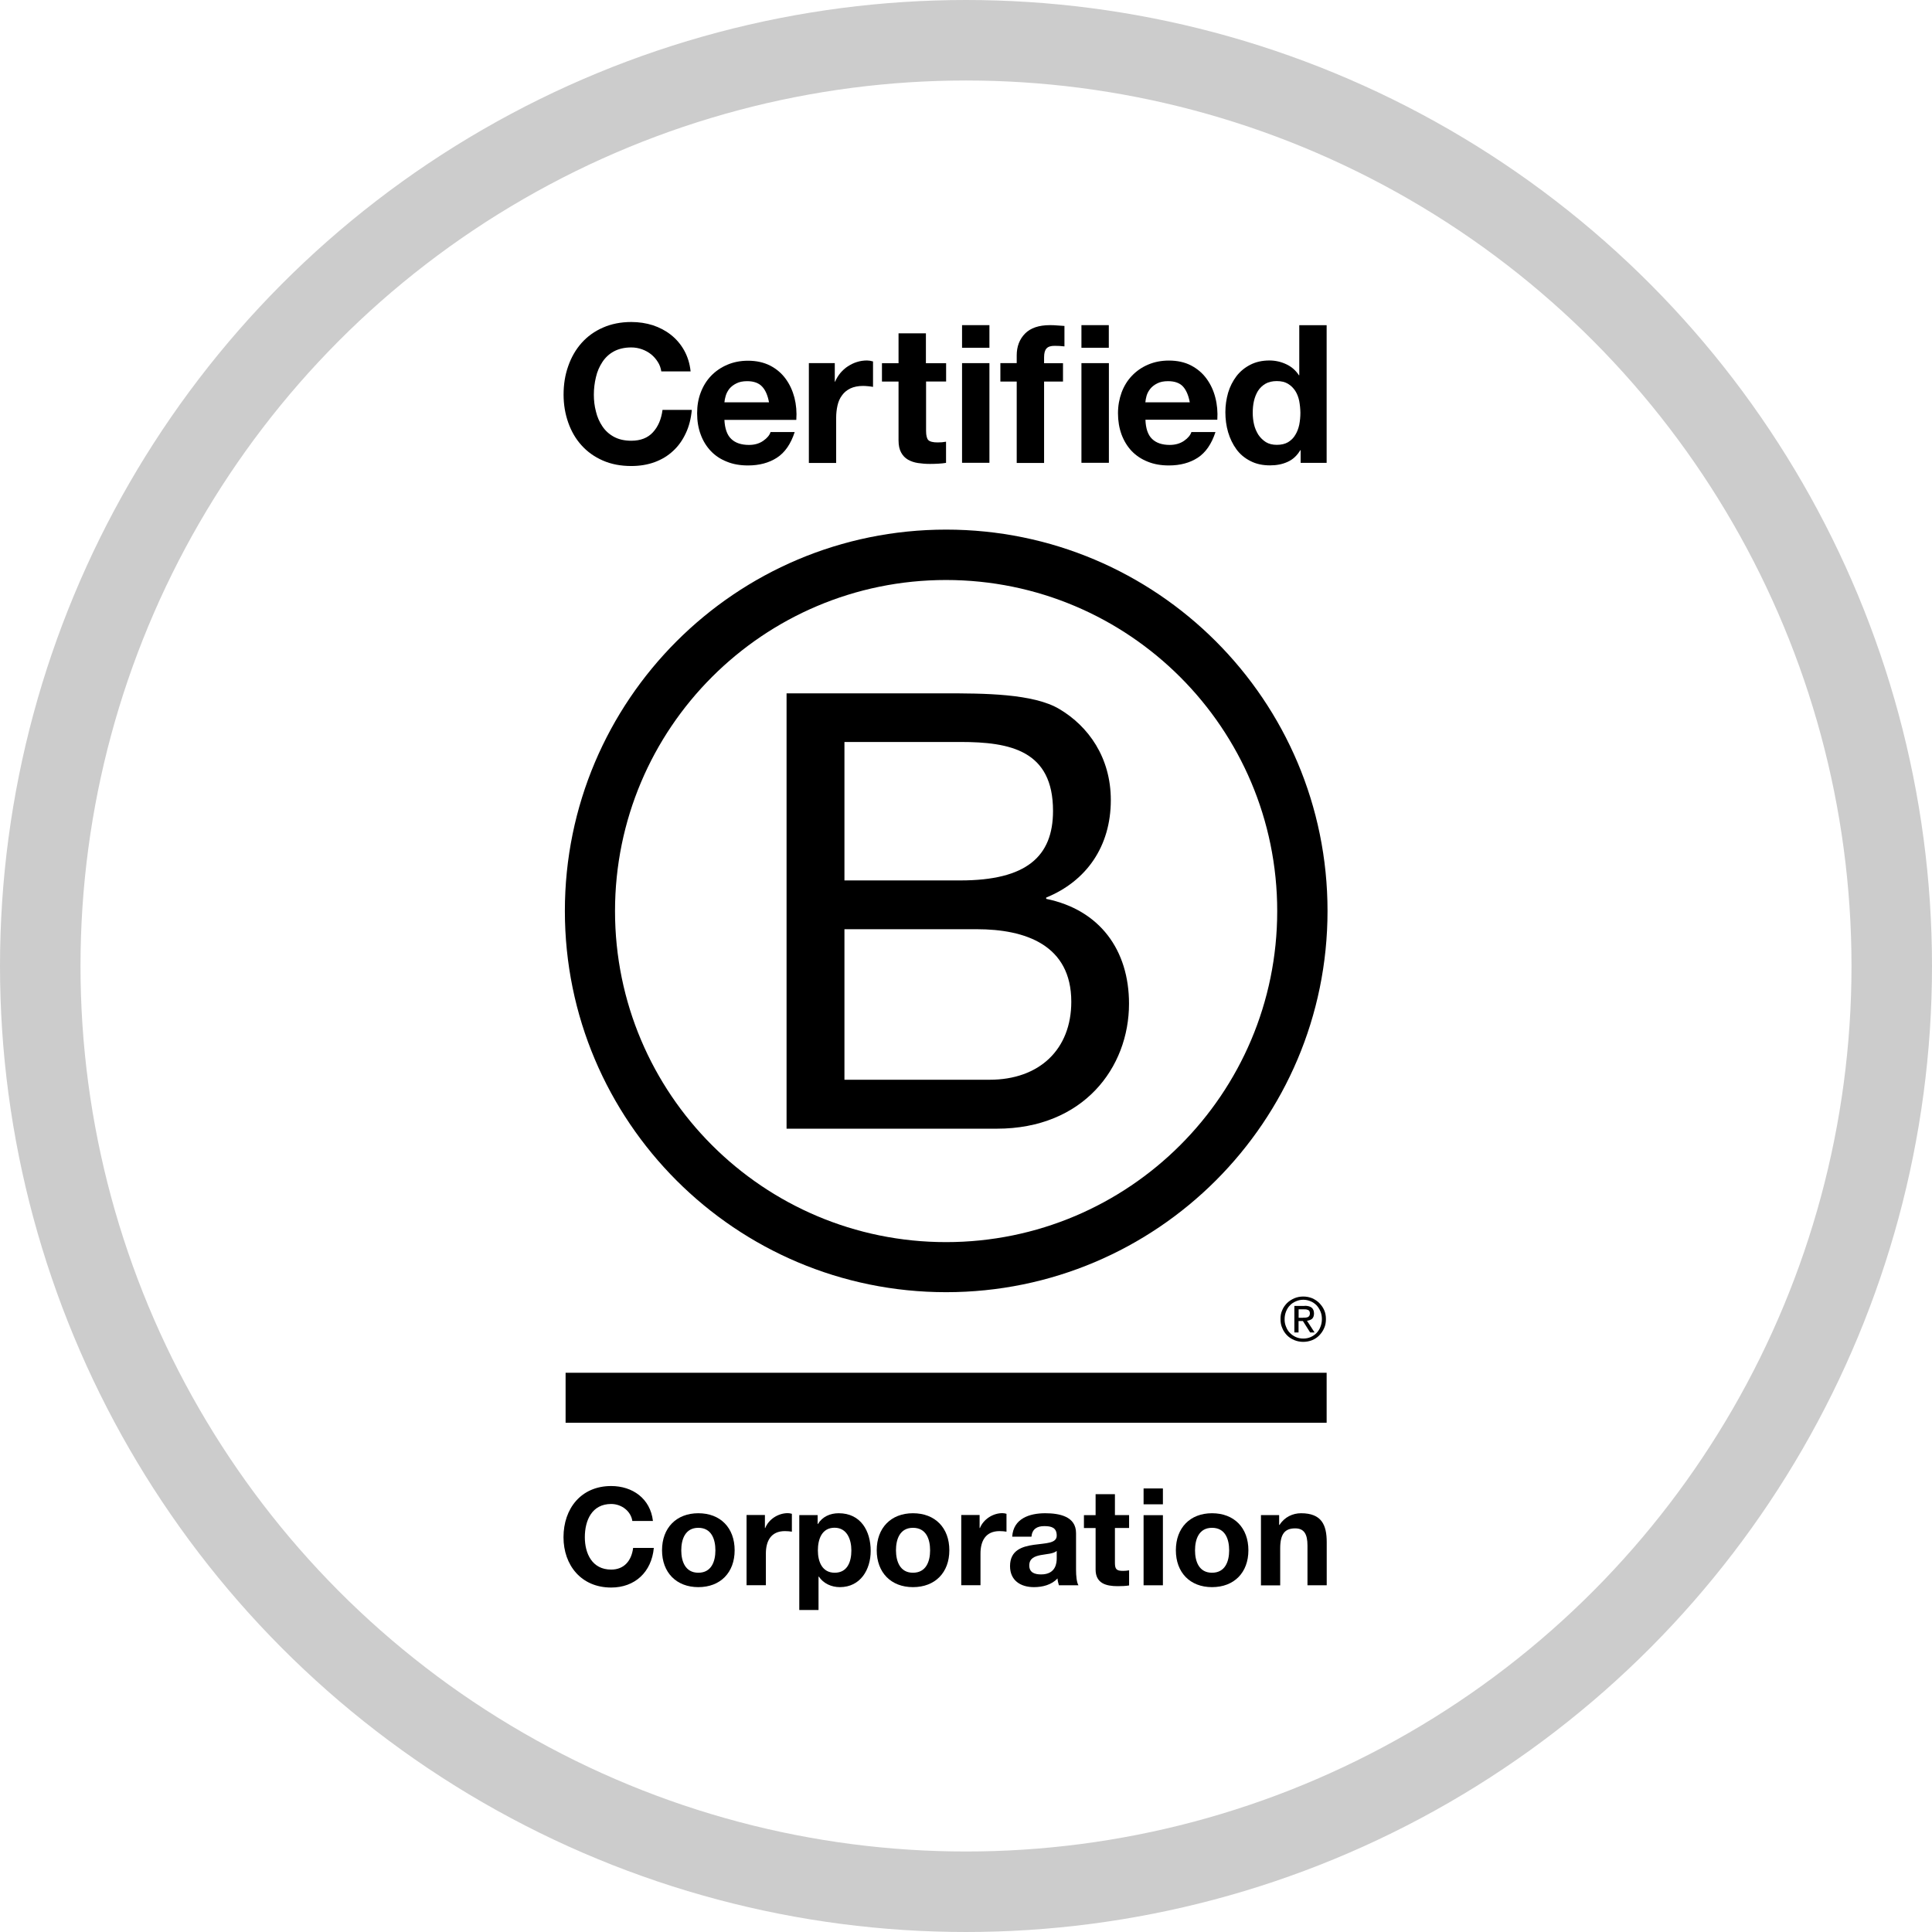
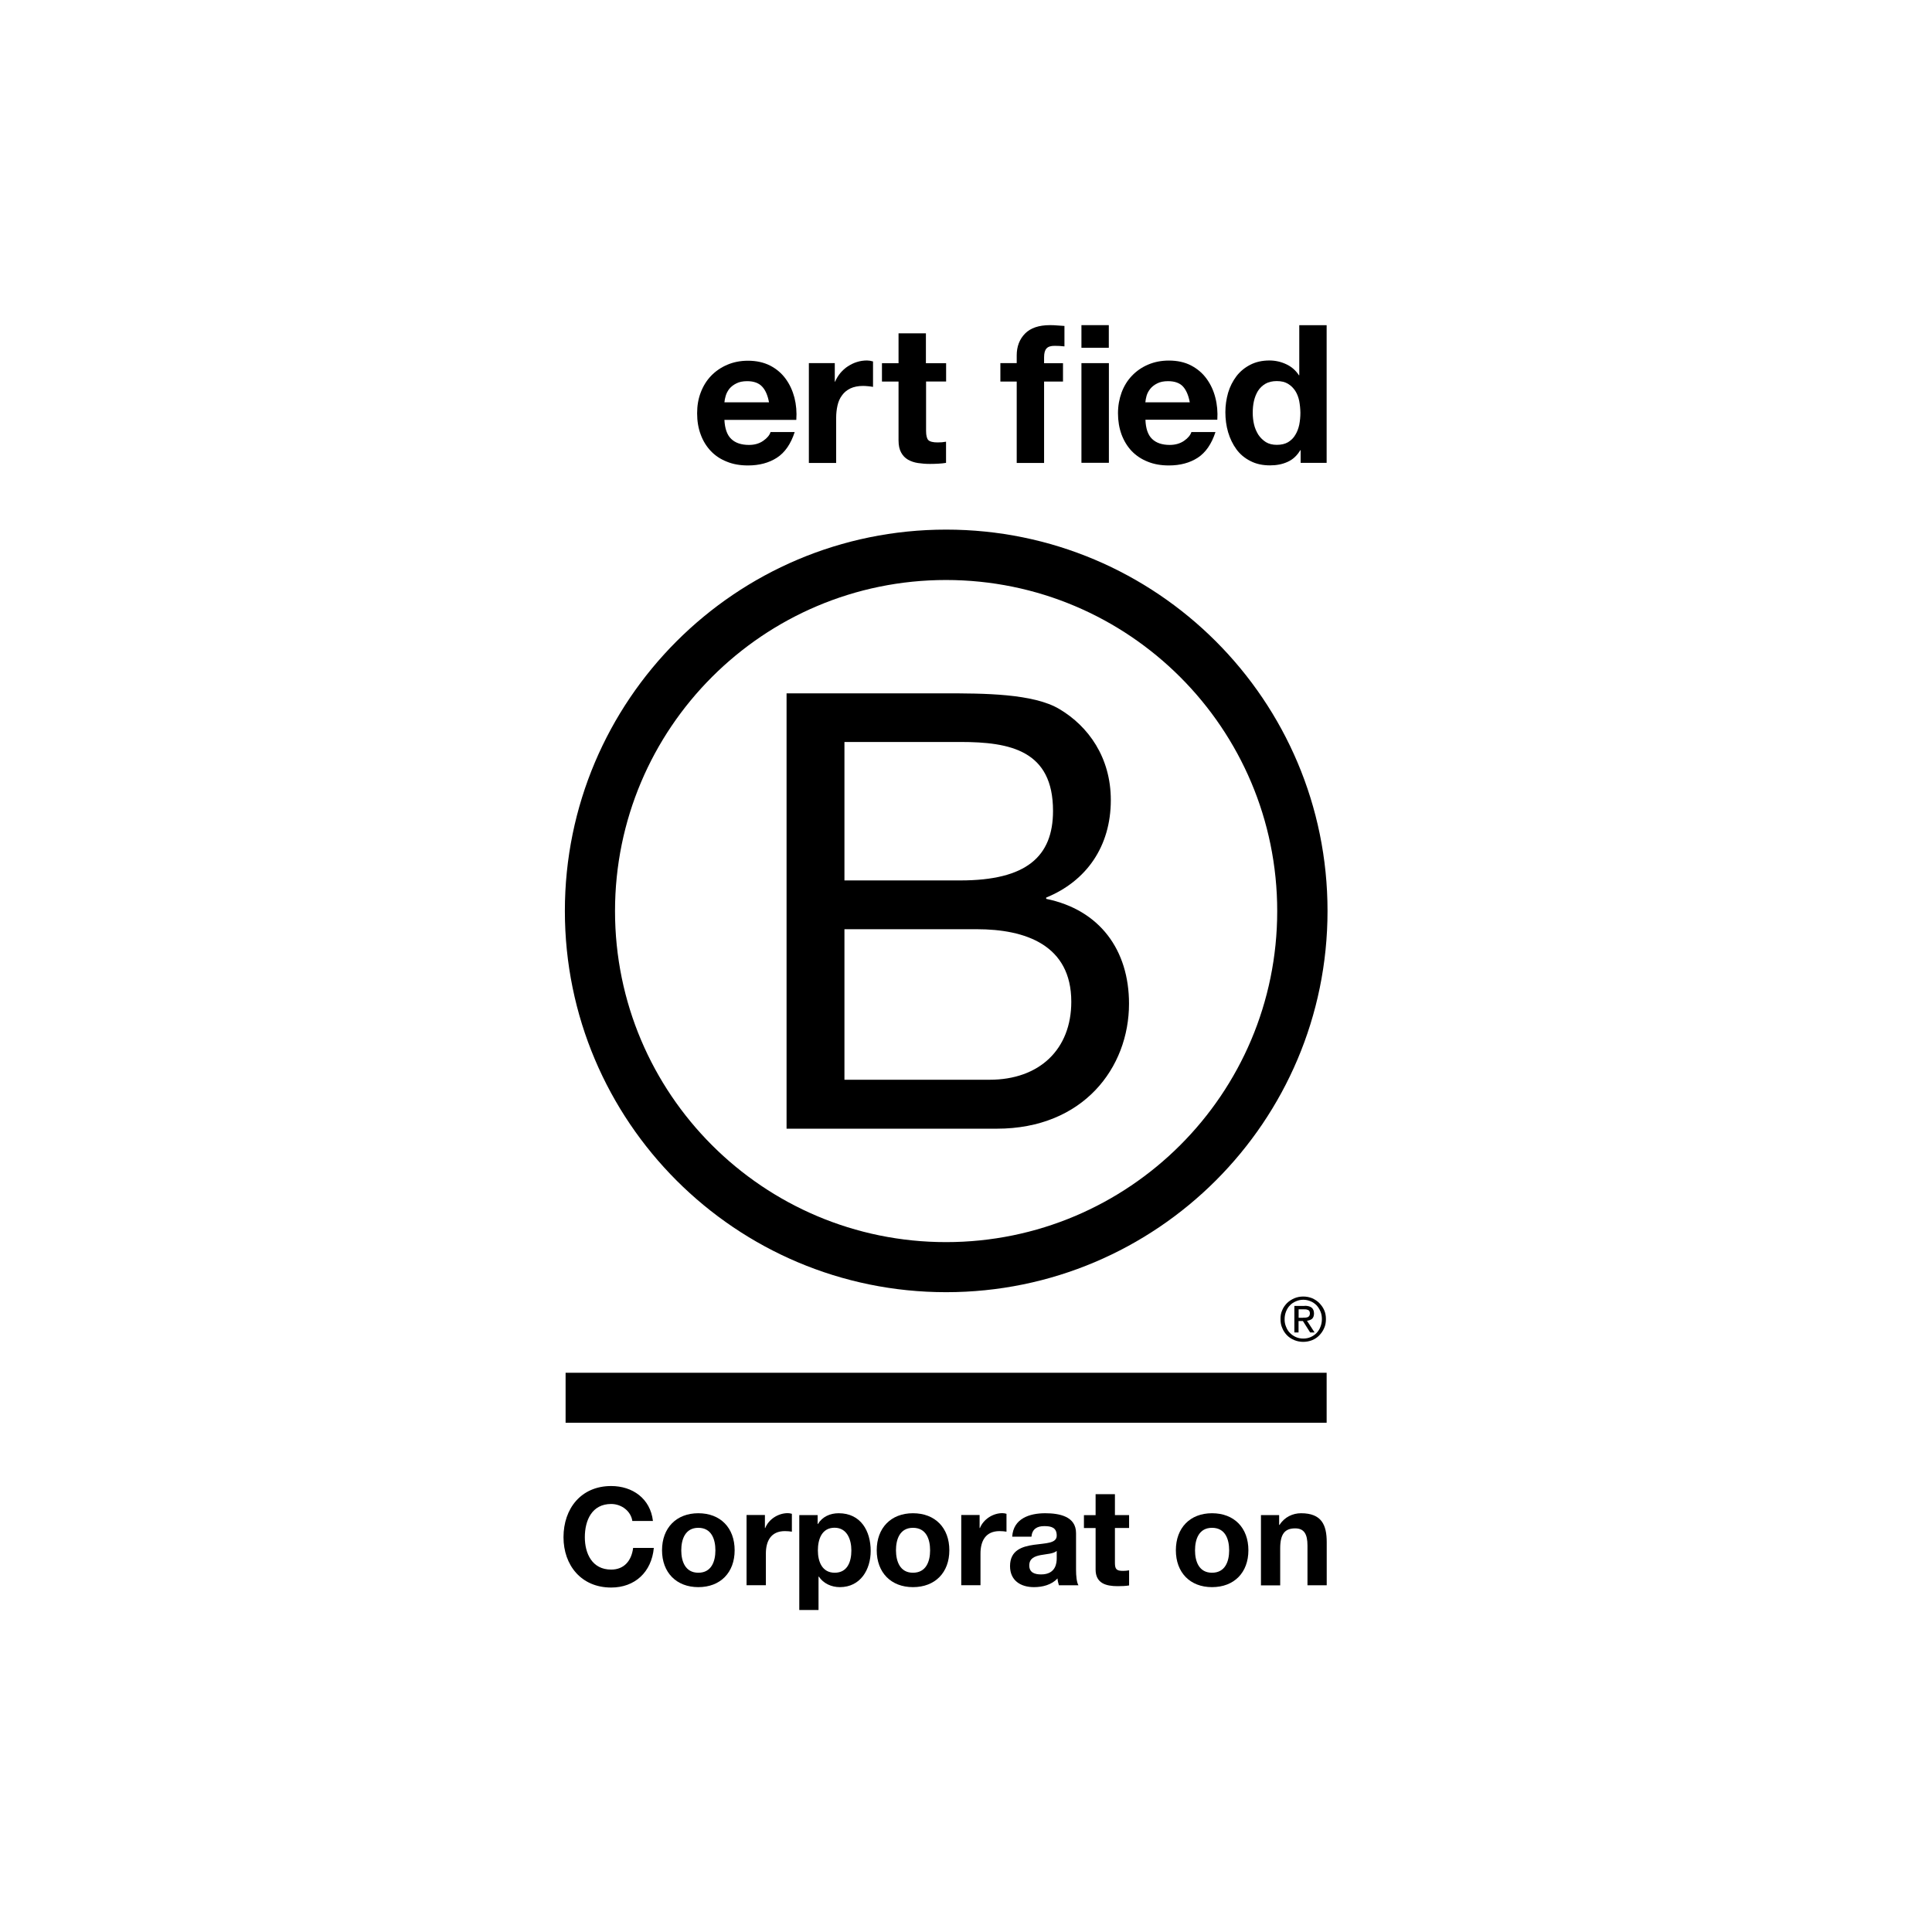
<svg xmlns="http://www.w3.org/2000/svg" width="24" height="24" viewBox="0 0 24 24" fill="none">
  <g clip-path="url(#clip0_11176_76941)">
    <path d="M9.771 8.613H11.732C12.209 8.613 12.838 8.613 13.163 8.81C13.519 9.022 13.799 9.408 13.799 9.939C13.799 10.514 13.496 10.946 12.996 11.15V11.166C13.662 11.302 14.025 11.802 14.025 12.468C14.025 13.263 13.457 14.021 12.383 14.021H9.771V8.613ZM10.49 10.937H11.93C12.748 10.937 13.081 10.642 13.081 10.073C13.081 9.323 12.551 9.217 11.93 9.217H10.49V10.937ZM10.49 13.413H12.293C12.914 13.413 13.308 13.034 13.308 12.444C13.308 11.74 12.74 11.543 12.134 11.543H10.49V13.413Z" fill="black" />
    <path d="M15.866 11.318C15.866 13.589 14.024 15.43 11.752 15.43C9.481 15.43 7.64 13.589 7.64 11.318C7.64 9.047 9.481 7.205 11.752 7.205C14.024 7.206 15.866 9.048 15.866 11.318ZM11.753 6.579C9.138 6.579 7.017 8.7 7.017 11.316C7.017 13.931 9.138 16.052 11.753 16.052C14.37 16.052 16.491 13.931 16.491 11.316C16.491 8.7 14.37 6.579 11.753 6.579Z" fill="black" />
    <path d="M16.48 17.053H7.026V17.674H16.48V17.053Z" fill="black" />
    <path d="M16.185 16.369C16.197 16.369 16.207 16.368 16.218 16.368C16.228 16.367 16.238 16.365 16.246 16.362C16.255 16.358 16.26 16.352 16.265 16.345C16.27 16.337 16.272 16.328 16.272 16.315C16.272 16.304 16.27 16.294 16.266 16.288C16.262 16.281 16.256 16.276 16.25 16.273C16.243 16.27 16.236 16.268 16.226 16.266C16.217 16.265 16.209 16.265 16.2 16.265H16.132V16.37H16.185V16.369ZM16.207 16.221C16.247 16.221 16.275 16.229 16.295 16.245C16.313 16.261 16.323 16.284 16.323 16.317C16.323 16.347 16.314 16.368 16.299 16.383C16.282 16.396 16.261 16.404 16.236 16.407L16.33 16.552H16.275L16.185 16.41H16.131V16.552H16.079V16.223H16.207V16.221ZM15.976 16.482C15.987 16.511 16.003 16.538 16.025 16.559C16.046 16.581 16.07 16.597 16.099 16.61C16.126 16.622 16.157 16.628 16.19 16.628C16.223 16.628 16.253 16.622 16.281 16.61C16.309 16.597 16.334 16.581 16.355 16.559C16.375 16.538 16.392 16.512 16.403 16.482C16.415 16.452 16.421 16.421 16.421 16.386C16.421 16.352 16.416 16.321 16.403 16.291C16.391 16.262 16.374 16.236 16.355 16.215C16.333 16.193 16.308 16.176 16.281 16.165C16.253 16.153 16.222 16.146 16.19 16.146C16.157 16.146 16.126 16.153 16.099 16.165C16.07 16.177 16.044 16.194 16.025 16.215C16.003 16.236 15.988 16.262 15.976 16.291C15.964 16.321 15.958 16.351 15.958 16.386C15.957 16.42 15.963 16.452 15.976 16.482ZM15.929 16.274C15.943 16.24 15.964 16.212 15.989 16.186C16.015 16.161 16.046 16.142 16.08 16.127C16.114 16.113 16.151 16.106 16.189 16.106C16.228 16.106 16.264 16.113 16.3 16.127C16.333 16.142 16.363 16.161 16.388 16.186C16.413 16.212 16.435 16.241 16.449 16.274C16.465 16.309 16.471 16.346 16.471 16.386C16.471 16.427 16.465 16.464 16.449 16.498C16.434 16.534 16.413 16.563 16.388 16.589C16.363 16.615 16.333 16.634 16.3 16.648C16.264 16.662 16.228 16.669 16.189 16.669C16.151 16.669 16.114 16.662 16.08 16.648C16.046 16.634 16.015 16.615 15.989 16.589C15.964 16.563 15.943 16.534 15.929 16.498C15.913 16.464 15.907 16.427 15.907 16.386C15.906 16.346 15.913 16.309 15.929 16.274Z" fill="black" />
-     <path d="M8.172 4.497C8.149 4.46 8.122 4.429 8.089 4.402C8.055 4.375 8.017 4.354 7.975 4.339C7.933 4.324 7.888 4.316 7.842 4.316C7.758 4.316 7.686 4.333 7.626 4.365C7.567 4.397 7.519 4.442 7.483 4.497C7.447 4.552 7.419 4.614 7.403 4.685C7.386 4.756 7.377 4.828 7.377 4.903C7.377 4.975 7.385 5.044 7.403 5.112C7.419 5.18 7.446 5.241 7.483 5.296C7.519 5.35 7.567 5.394 7.626 5.426C7.685 5.458 7.757 5.475 7.842 5.475C7.957 5.475 8.047 5.44 8.111 5.37C8.176 5.299 8.215 5.207 8.23 5.092H8.594C8.584 5.199 8.56 5.296 8.519 5.382C8.479 5.468 8.427 5.542 8.361 5.602C8.296 5.663 8.219 5.709 8.132 5.741C8.044 5.773 7.947 5.789 7.842 5.789C7.712 5.789 7.594 5.767 7.489 5.721C7.384 5.675 7.297 5.613 7.224 5.532C7.152 5.453 7.097 5.358 7.059 5.25C7.021 5.142 7.001 5.027 7.001 4.902C7.001 4.774 7.02 4.656 7.059 4.547C7.097 4.438 7.152 4.342 7.224 4.261C7.296 4.18 7.384 4.116 7.489 4.07C7.593 4.024 7.711 4 7.842 4C7.936 4 8.026 4.014 8.109 4.04C8.193 4.068 8.268 4.107 8.334 4.159C8.4 4.211 8.455 4.275 8.498 4.351C8.541 4.428 8.569 4.516 8.579 4.614H8.215C8.208 4.571 8.195 4.532 8.172 4.497Z" fill="black" />
    <path d="M9.084 5.453C9.135 5.502 9.208 5.527 9.304 5.527C9.372 5.527 9.431 5.511 9.481 5.476C9.53 5.442 9.561 5.405 9.572 5.367H9.872C9.824 5.515 9.75 5.622 9.651 5.686C9.552 5.75 9.432 5.782 9.292 5.782C9.195 5.782 9.106 5.767 9.029 5.735C8.95 5.704 8.884 5.66 8.83 5.603C8.776 5.546 8.733 5.477 8.704 5.397C8.674 5.317 8.66 5.229 8.66 5.134C8.66 5.041 8.674 4.955 8.705 4.875C8.735 4.796 8.778 4.726 8.834 4.668C8.89 4.61 8.957 4.564 9.035 4.531C9.112 4.498 9.198 4.481 9.292 4.481C9.397 4.481 9.489 4.502 9.568 4.542C9.646 4.583 9.71 4.637 9.76 4.706C9.81 4.774 9.846 4.853 9.869 4.94C9.891 5.028 9.899 5.12 9.892 5.216H8.999C9.004 5.323 9.032 5.404 9.084 5.453ZM9.467 4.802C9.426 4.758 9.364 4.735 9.282 4.735C9.228 4.735 9.183 4.744 9.147 4.763C9.11 4.781 9.082 4.804 9.06 4.83C9.039 4.858 9.024 4.886 9.015 4.917C9.006 4.947 9.001 4.974 8.999 4.998H9.553C9.537 4.912 9.509 4.846 9.467 4.802Z" fill="black" />
    <path d="M10.37 4.511V4.741H10.374C10.39 4.703 10.412 4.667 10.439 4.634C10.467 4.602 10.497 4.573 10.532 4.551C10.568 4.528 10.605 4.509 10.645 4.497C10.686 4.484 10.727 4.478 10.77 4.478C10.793 4.478 10.817 4.482 10.845 4.49V4.806C10.829 4.803 10.809 4.8 10.787 4.798C10.764 4.796 10.742 4.794 10.722 4.794C10.66 4.794 10.607 4.805 10.564 4.825C10.521 4.846 10.486 4.874 10.46 4.911C10.433 4.947 10.415 4.988 10.404 5.036C10.393 5.084 10.387 5.137 10.387 5.192V5.751H10.048V4.511H10.37Z" fill="black" />
    <path d="M11.753 4.511V4.739H11.504V5.352C11.504 5.41 11.514 5.449 11.532 5.467C11.551 5.486 11.59 5.496 11.647 5.496C11.667 5.496 11.684 5.495 11.702 5.494C11.72 5.492 11.736 5.49 11.752 5.487V5.75C11.724 5.755 11.691 5.758 11.656 5.76C11.621 5.762 11.586 5.763 11.553 5.763C11.5 5.763 11.45 5.759 11.404 5.752C11.357 5.745 11.316 5.731 11.279 5.71C11.243 5.689 11.215 5.66 11.194 5.621C11.173 5.583 11.162 5.533 11.162 5.47V4.74H10.956V4.512H11.162V4.141H11.502V4.512H11.753V4.511Z" fill="black" />
-     <path d="M11.951 4.32V4.039H12.291V4.32H11.951ZM12.291 4.511V5.749H11.951V4.511H12.291Z" fill="black" />
    <path d="M12.427 4.739V4.511H12.63V4.415C12.63 4.305 12.664 4.215 12.733 4.144C12.802 4.074 12.905 4.039 13.044 4.039C13.074 4.039 13.105 4.04 13.135 4.043C13.166 4.045 13.195 4.048 13.223 4.049V4.303C13.183 4.298 13.142 4.296 13.099 4.296C13.053 4.296 13.019 4.307 13 4.329C12.98 4.35 12.97 4.387 12.97 4.438V4.512H13.205V4.74H12.97V5.751H12.63V4.74H12.427V4.739Z" fill="black" />
    <path d="M13.434 4.32V4.039H13.774V4.32H13.434ZM13.775 4.511V5.749H13.434V4.511H13.775Z" fill="black" />
    <path d="M14.311 5.452C14.362 5.502 14.436 5.527 14.531 5.527C14.6 5.527 14.659 5.51 14.709 5.476C14.758 5.442 14.788 5.405 14.8 5.367H15.099C15.051 5.515 14.977 5.622 14.879 5.686C14.78 5.75 14.661 5.782 14.52 5.782C14.423 5.782 14.335 5.767 14.257 5.735C14.179 5.704 14.113 5.66 14.058 5.603C14.004 5.546 13.962 5.477 13.932 5.397C13.903 5.317 13.888 5.229 13.888 5.134C13.888 5.041 13.904 4.955 13.933 4.875C13.964 4.793 14.007 4.724 14.063 4.666C14.119 4.608 14.185 4.562 14.263 4.529C14.341 4.496 14.426 4.479 14.52 4.479C14.625 4.479 14.717 4.499 14.796 4.54C14.874 4.581 14.938 4.635 14.988 4.704C15.038 4.772 15.075 4.851 15.097 4.938C15.12 5.026 15.128 5.118 15.122 5.214H14.229C14.233 5.323 14.26 5.403 14.311 5.452ZM14.696 4.802C14.656 4.758 14.593 4.735 14.51 4.735C14.456 4.735 14.411 4.744 14.375 4.763C14.339 4.781 14.31 4.804 14.289 4.83C14.267 4.858 14.252 4.886 14.243 4.917C14.235 4.947 14.23 4.974 14.228 4.998H14.78C14.764 4.912 14.736 4.846 14.696 4.802Z" fill="black" />
    <path d="M16.153 5.592C16.113 5.659 16.061 5.708 15.996 5.737C15.931 5.767 15.859 5.781 15.777 5.781C15.685 5.781 15.604 5.764 15.533 5.727C15.462 5.691 15.404 5.643 15.359 5.581C15.314 5.519 15.28 5.449 15.256 5.369C15.233 5.29 15.222 5.206 15.222 5.12C15.222 5.036 15.234 4.957 15.256 4.879C15.279 4.802 15.314 4.734 15.359 4.674C15.404 4.615 15.462 4.567 15.53 4.532C15.599 4.496 15.678 4.478 15.77 4.478C15.843 4.478 15.913 4.494 15.979 4.525C16.045 4.556 16.097 4.602 16.136 4.662H16.14V4.04H16.48V5.75H16.157V5.592H16.153ZM16.139 4.979C16.129 4.932 16.113 4.891 16.09 4.855C16.066 4.819 16.037 4.79 15.999 4.767C15.963 4.745 15.916 4.734 15.861 4.734C15.806 4.734 15.758 4.745 15.72 4.767C15.681 4.79 15.651 4.819 15.627 4.856C15.605 4.892 15.588 4.934 15.577 4.981C15.566 5.029 15.562 5.078 15.562 5.129C15.562 5.177 15.567 5.225 15.578 5.272C15.589 5.32 15.608 5.362 15.632 5.401C15.657 5.438 15.688 5.468 15.725 5.492C15.763 5.515 15.808 5.526 15.861 5.526C15.917 5.526 15.963 5.515 16.001 5.493C16.038 5.47 16.069 5.441 16.091 5.402C16.114 5.365 16.13 5.322 16.14 5.275C16.149 5.227 16.154 5.178 16.154 5.127C16.153 5.076 16.148 5.027 16.139 4.979Z" fill="black" />
    <path d="M7.855 18.894C7.838 18.774 7.723 18.683 7.592 18.683C7.354 18.683 7.265 18.885 7.265 19.096C7.265 19.296 7.354 19.498 7.592 19.498C7.754 19.498 7.845 19.387 7.865 19.229H8.122C8.094 19.529 7.887 19.721 7.592 19.721C7.219 19.721 7 19.442 7 19.096C7 18.739 7.219 18.46 7.592 18.46C7.857 18.46 8.079 18.615 8.111 18.894H7.855Z" fill="black" />
    <path d="M8.675 18.798C8.949 18.798 9.126 18.979 9.126 19.258C9.126 19.535 8.949 19.716 8.675 19.716C8.402 19.716 8.224 19.534 8.224 19.258C8.224 18.98 8.402 18.798 8.675 18.798ZM8.675 19.537C8.838 19.537 8.887 19.396 8.887 19.259C8.887 19.119 8.837 18.979 8.675 18.979C8.513 18.979 8.463 19.12 8.463 19.259C8.463 19.396 8.513 19.537 8.675 19.537Z" fill="black" />
    <path d="M9.274 18.82H9.502V18.982H9.506C9.549 18.872 9.668 18.797 9.785 18.797C9.801 18.797 9.822 18.8 9.837 18.805V19.027C9.814 19.023 9.779 19.02 9.75 19.02C9.575 19.02 9.514 19.146 9.514 19.299V19.692H9.274V18.82Z" fill="black" />
    <path d="M9.93 18.821H10.157V18.932H10.16C10.217 18.84 10.312 18.798 10.419 18.798C10.693 18.798 10.816 19.019 10.816 19.266C10.816 19.499 10.688 19.716 10.433 19.716C10.329 19.716 10.229 19.671 10.172 19.585H10.168V20H9.929V18.821H9.93ZM10.576 19.26C10.576 19.122 10.521 18.978 10.367 18.978C10.21 18.978 10.16 19.119 10.16 19.26C10.16 19.401 10.214 19.537 10.369 19.537C10.527 19.537 10.576 19.401 10.576 19.26Z" fill="black" />
    <path d="M11.341 18.798C11.616 18.798 11.793 18.979 11.793 19.258C11.793 19.535 11.616 19.716 11.341 19.716C11.068 19.716 10.891 19.534 10.891 19.258C10.891 18.98 11.068 18.798 11.341 18.798ZM11.341 19.537C11.505 19.537 11.554 19.396 11.554 19.259C11.554 19.119 11.505 18.979 11.341 18.979C11.179 18.979 11.13 19.12 11.13 19.259C11.131 19.396 11.18 19.537 11.341 19.537Z" fill="black" />
    <path d="M11.942 18.82H12.169V18.982H12.173C12.217 18.872 12.335 18.797 12.451 18.797C12.468 18.797 12.489 18.8 12.503 18.805V19.027C12.482 19.023 12.446 19.02 12.417 19.02C12.241 19.02 12.18 19.146 12.18 19.299V19.692H11.941V18.82H11.942Z" fill="black" />
    <path d="M12.574 19.089C12.588 18.864 12.788 18.798 12.984 18.798C13.158 18.798 13.367 18.836 13.367 19.045V19.499C13.367 19.578 13.375 19.657 13.397 19.693H13.154C13.146 19.665 13.138 19.637 13.137 19.608C13.062 19.688 12.951 19.716 12.844 19.716C12.679 19.716 12.547 19.634 12.547 19.455C12.547 19.258 12.696 19.211 12.844 19.19C12.991 19.169 13.127 19.174 13.127 19.076C13.127 18.973 13.056 18.958 12.972 18.958C12.881 18.958 12.822 18.995 12.813 19.089H12.574ZM13.126 19.267C13.085 19.302 13.002 19.304 12.927 19.318C12.853 19.333 12.786 19.358 12.786 19.447C12.786 19.536 12.855 19.558 12.933 19.558C13.12 19.558 13.127 19.409 13.127 19.357V19.267H13.126Z" fill="black" />
    <path d="M13.85 18.821H14.026V18.981H13.85V19.413C13.85 19.494 13.87 19.514 13.951 19.514C13.976 19.514 14 19.512 14.026 19.507V19.695C13.985 19.702 13.932 19.704 13.885 19.704C13.739 19.704 13.61 19.669 13.61 19.497V18.982H13.465V18.822H13.61V18.561H13.85V18.821Z" fill="black" />
-     <path d="M14.446 18.687H14.206V18.49H14.446V18.687ZM14.206 18.822H14.446V19.693H14.206V18.822Z" fill="black" />
    <path d="M15.056 18.798C15.331 18.798 15.508 18.979 15.508 19.258C15.508 19.535 15.331 19.716 15.056 19.716C14.783 19.716 14.607 19.534 14.607 19.258C14.607 18.98 14.783 18.798 15.056 18.798ZM15.056 19.537C15.22 19.537 15.269 19.396 15.269 19.259C15.269 19.119 15.22 18.979 15.056 18.979C14.894 18.979 14.845 19.12 14.845 19.259C14.845 19.396 14.894 19.537 15.056 19.537Z" fill="black" />
    <path d="M15.663 18.821H15.89V18.943H15.895C15.956 18.845 16.06 18.798 16.162 18.798C16.416 18.798 16.481 18.941 16.481 19.157V19.693H16.242V19.2C16.242 19.057 16.2 18.986 16.089 18.986C15.958 18.986 15.903 19.059 15.903 19.236V19.694H15.664V18.821H15.663Z" fill="black" />
-     <circle cx="12" cy="12" r="11.5" stroke="#CCCCCC" />
  </g>
  <defs>
    <clipPath id="clip0_11176_76941">
      <rect width="24" height="24" fill="white" />
    </clipPath>
  </defs>
</svg>